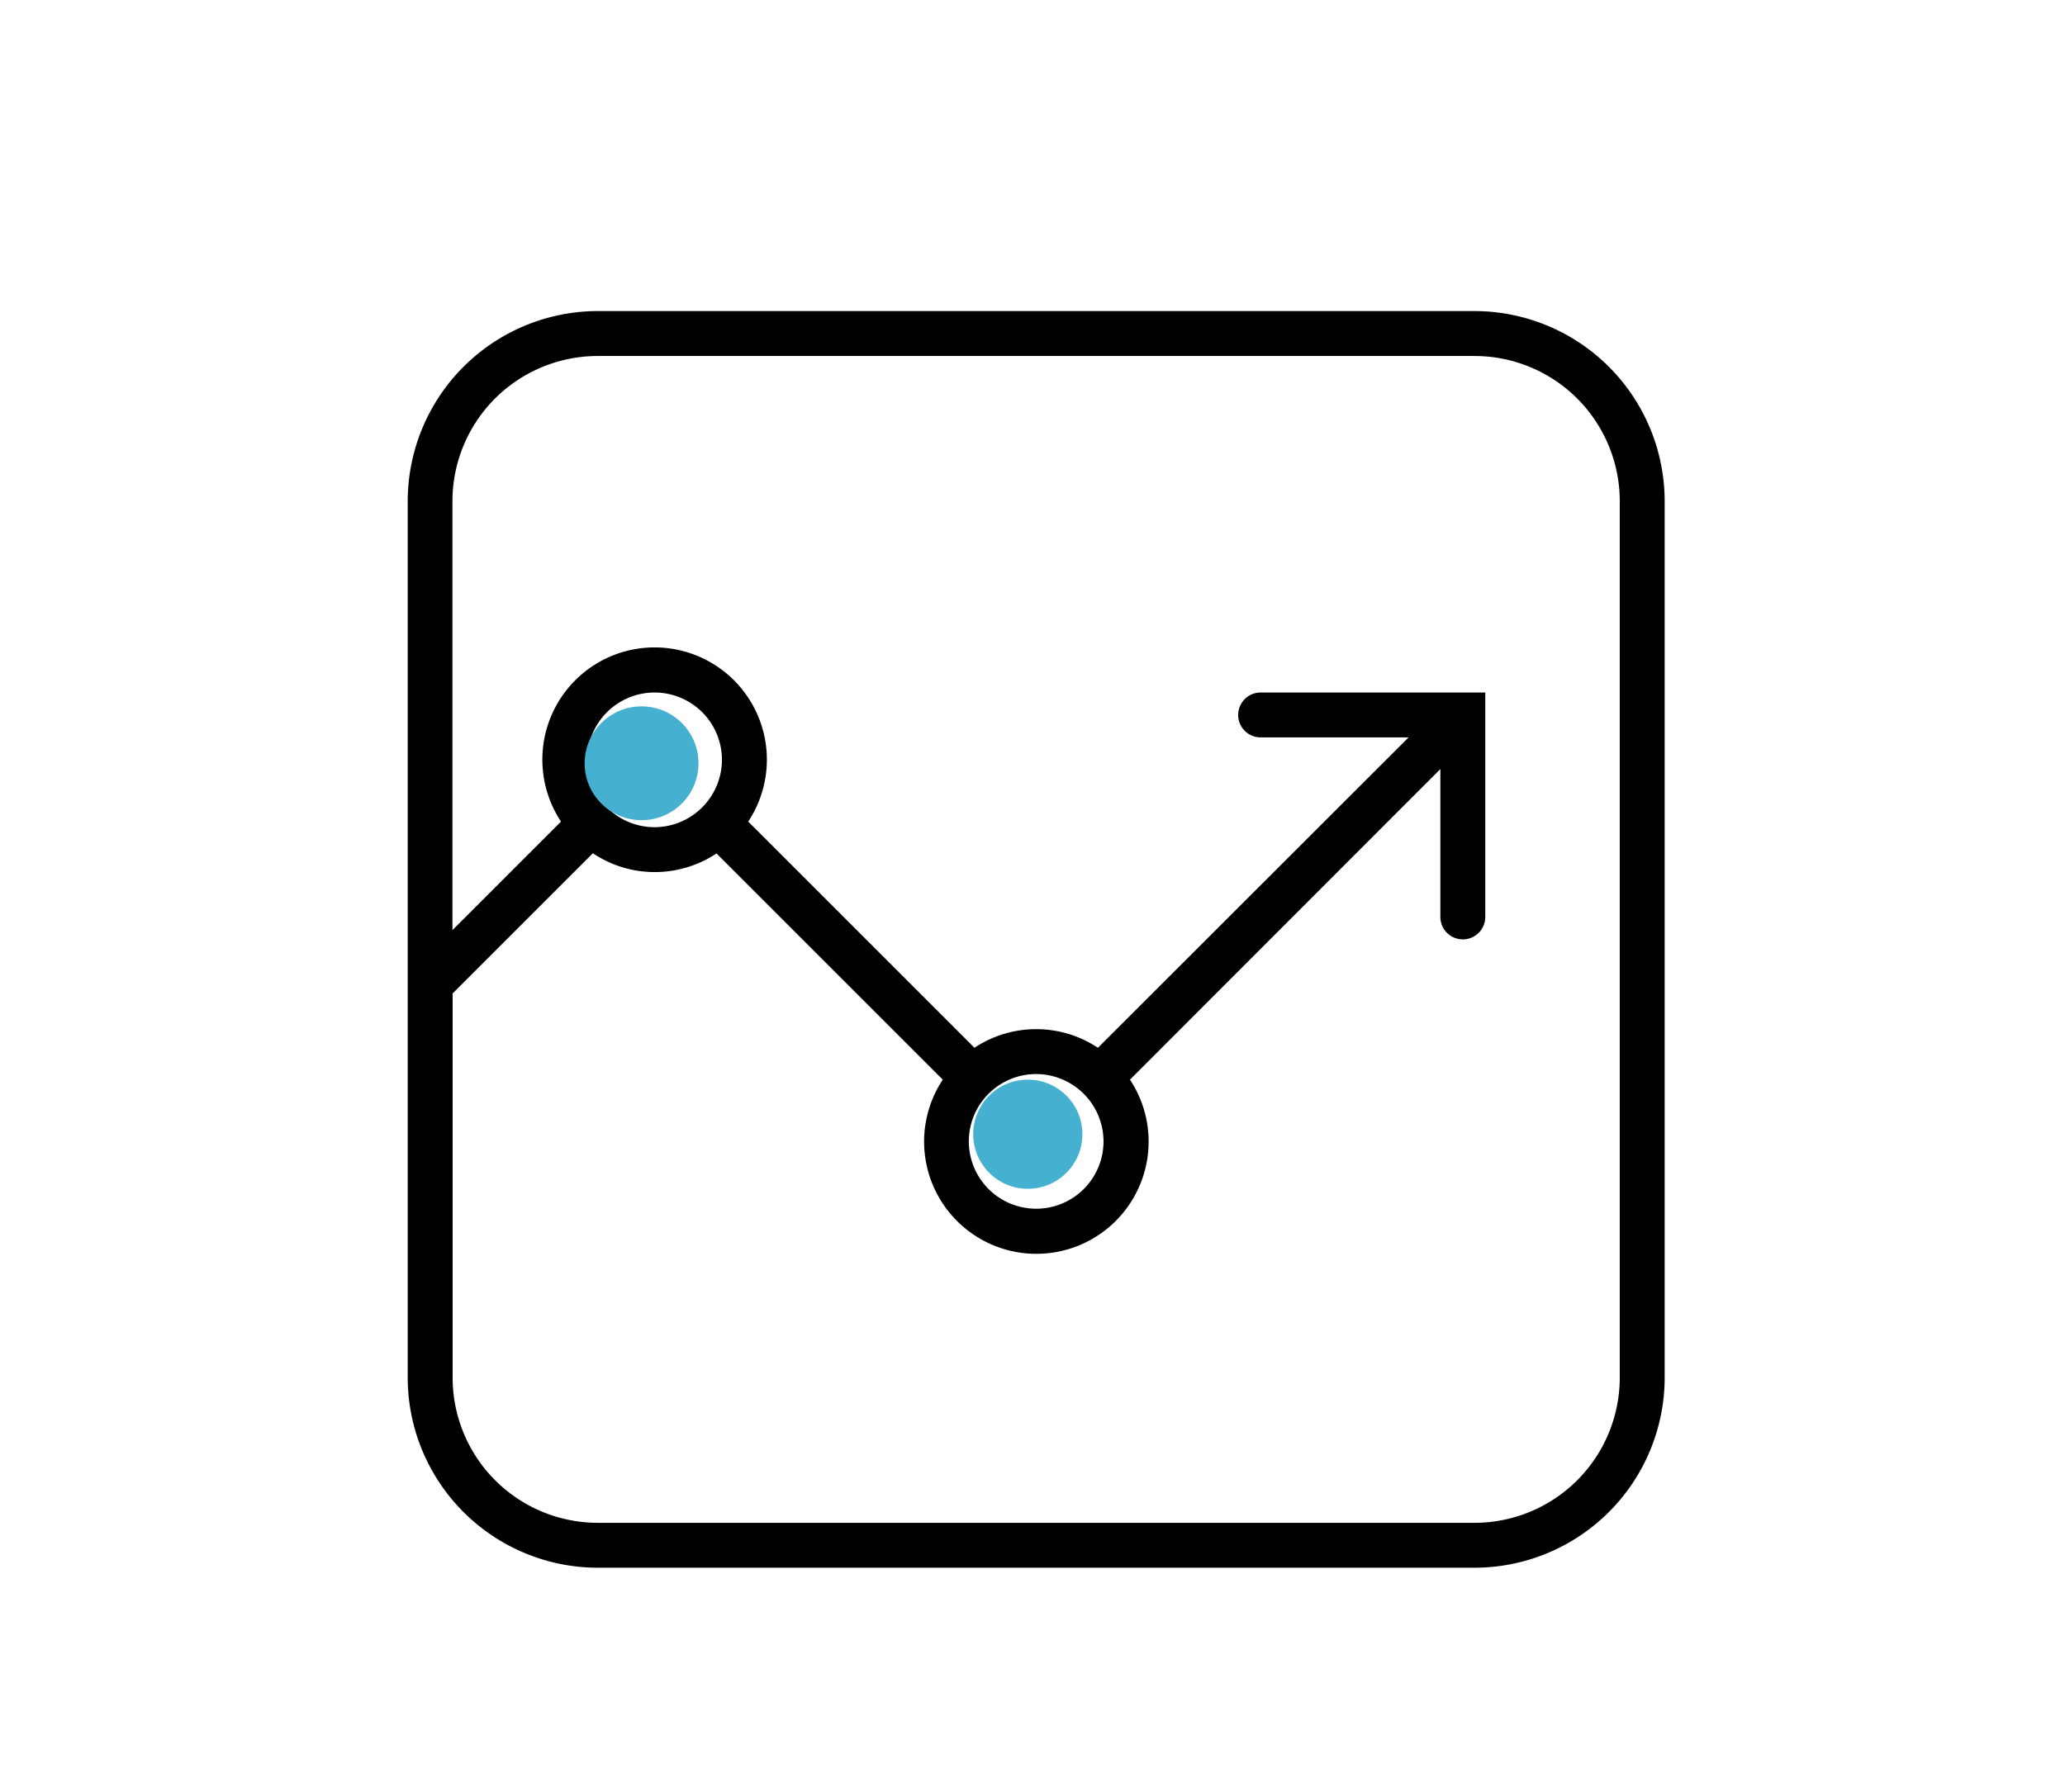
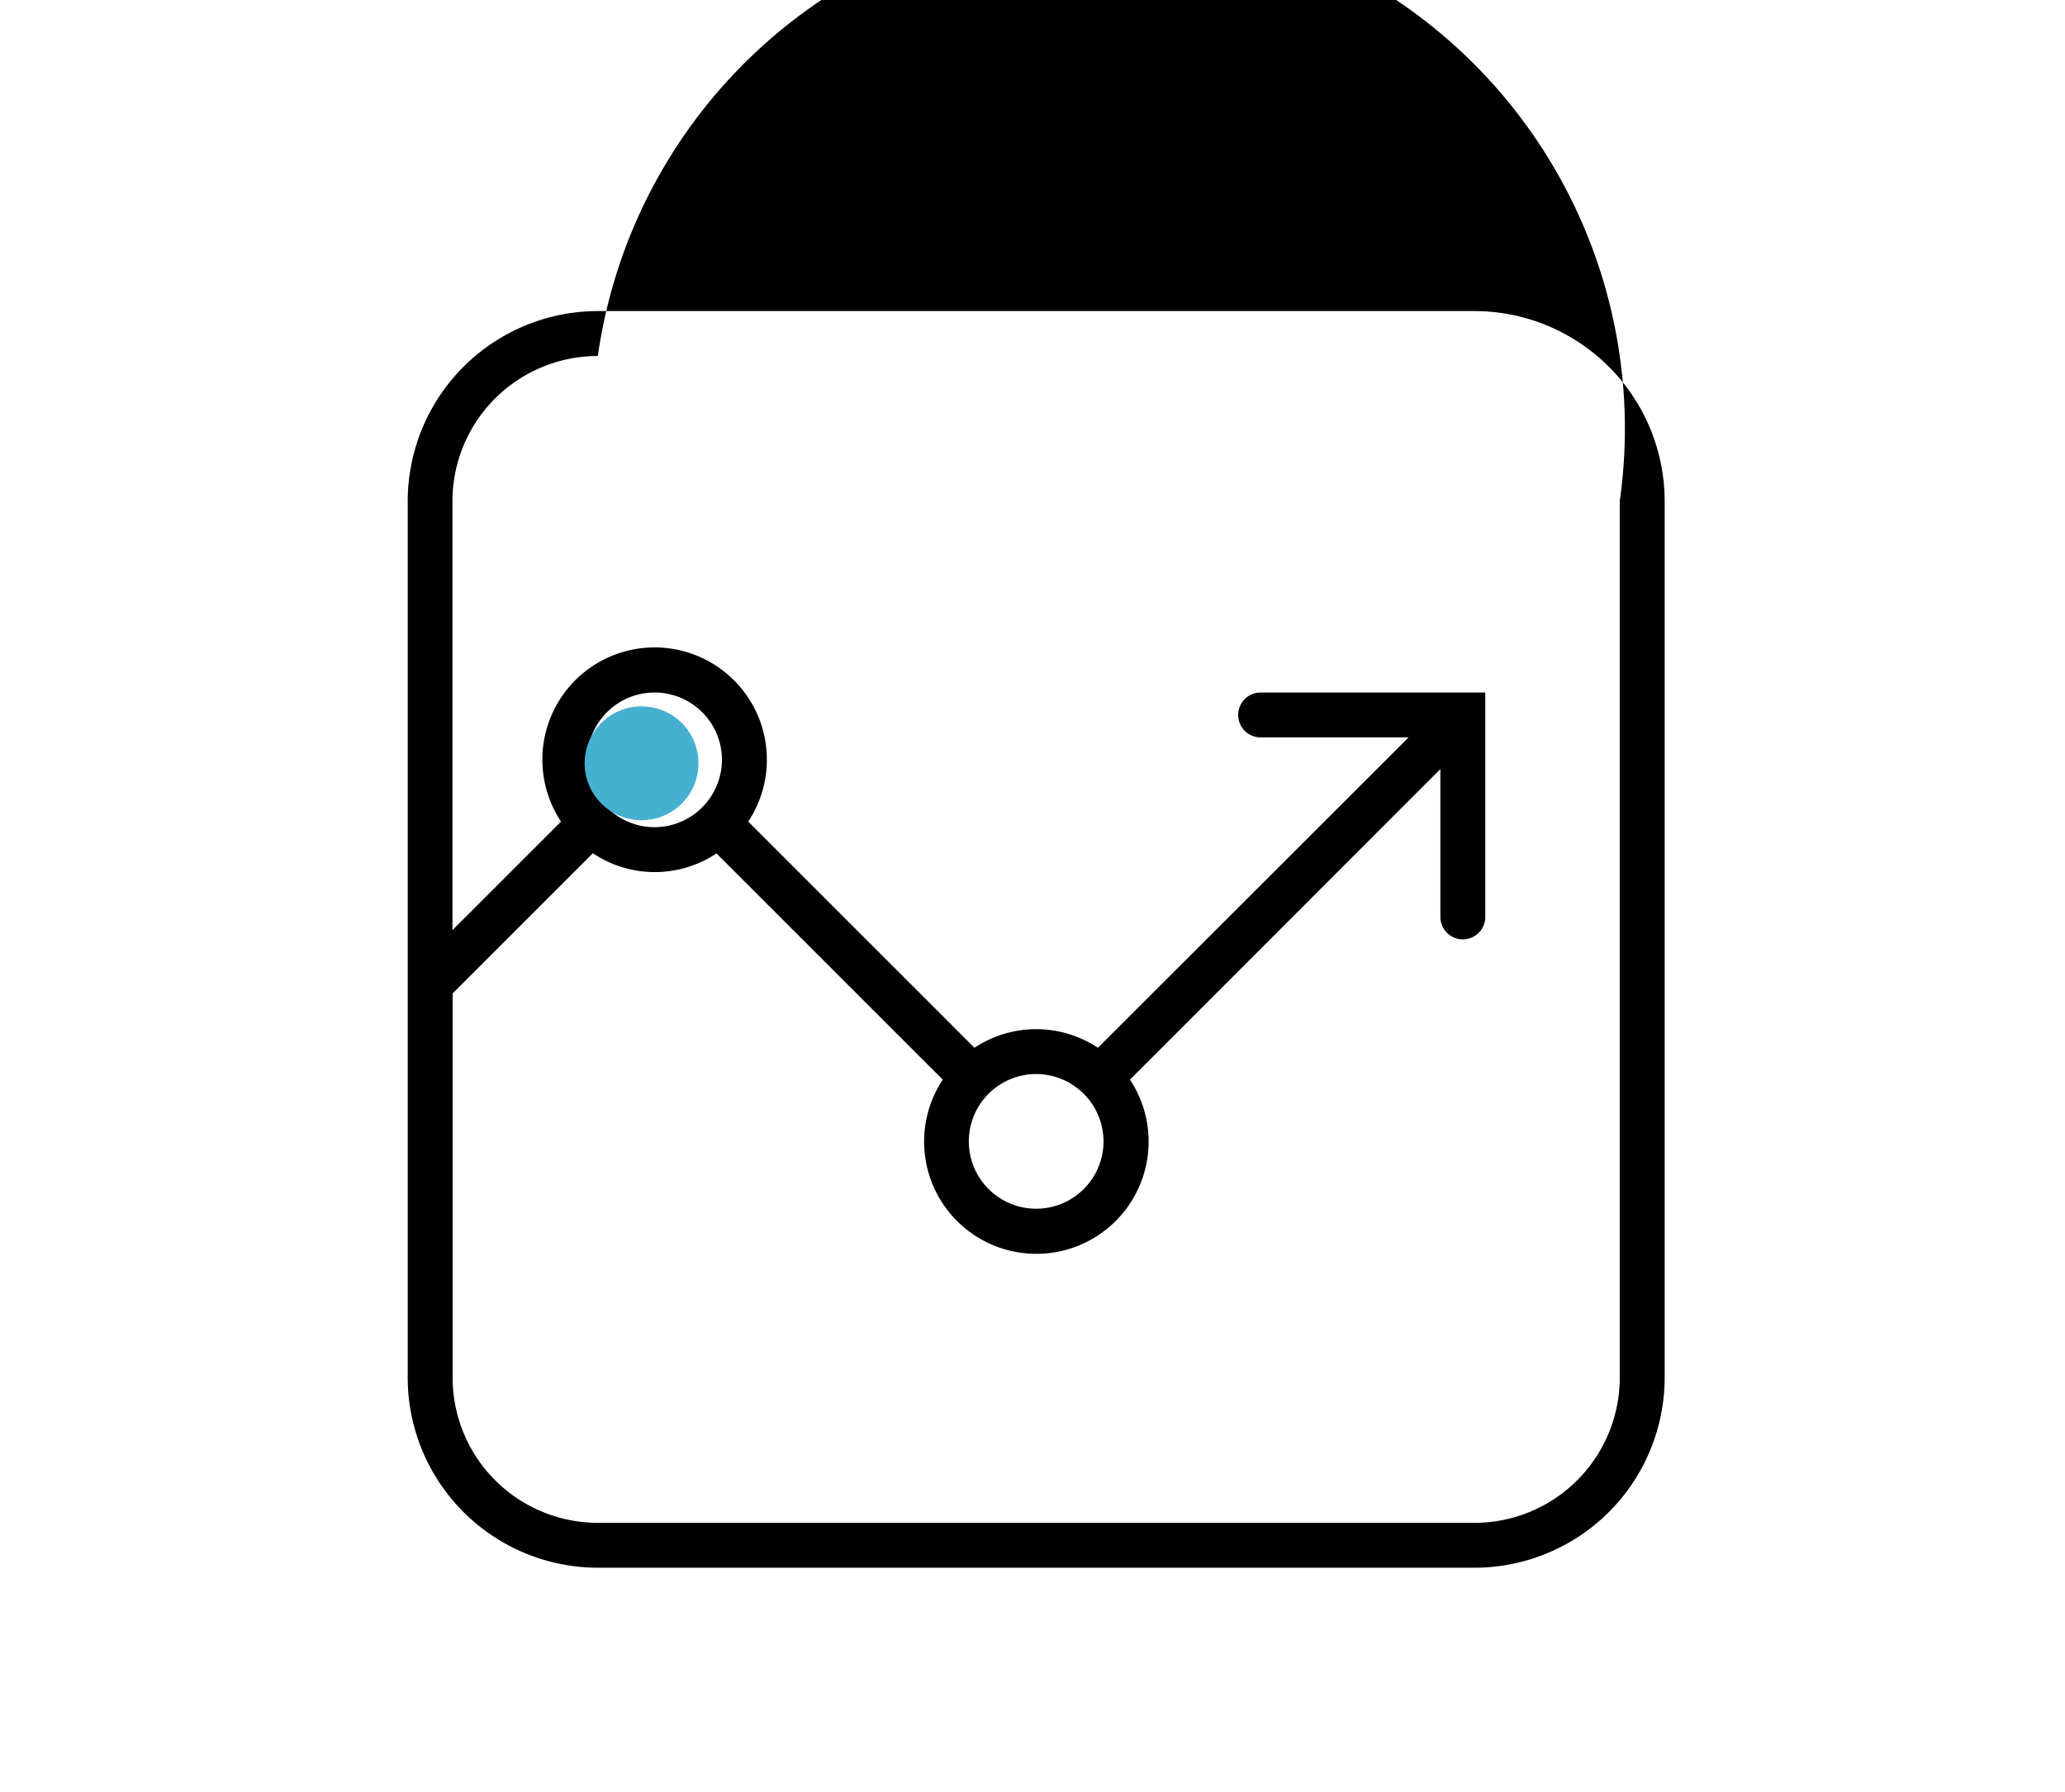
<svg xmlns="http://www.w3.org/2000/svg" id="Layer_1" data-name="Layer 1" viewBox="0 0 475.53 412.76">
-   <path d="M339.56,71.65H137.67a43.83,43.83,0,0,0-43.78,43.78V317.37a43.82,43.82,0,0,0,43.78,43.73H339.61a43.82,43.82,0,0,0,43.73-43.78V115.43a43.83,43.83,0,0,0-43.78-43.78ZM373,317.32a33.46,33.46,0,0,1-33.44,33.44H137.67a33.46,33.46,0,0,1-33.44-33.44V228.83l32.3-32.3a25.48,25.48,0,0,0,14.22,4.34A25.78,25.78,0,0,0,165,196.58l52.1,52.1a25.85,25.85,0,1,0,43.11,0l71.48-71.54V211.2a5.17,5.17,0,0,0,10.34,0V159.51H290.3a5.17,5.17,0,0,0,0,10.34h34.07l-71.54,71.49a25.7,25.7,0,0,0-28.43,0l-52.1-52.1a25.85,25.85,0,1,0-43.11,0l-25,25V115.42A33.46,33.46,0,0,1,137.67,82H339.61A33.45,33.45,0,0,1,373,115.42ZM150.75,190.53A15.51,15.51,0,1,1,166.25,175,15.56,15.56,0,0,1,150.75,190.53Zm103.37,72.36a15.51,15.51,0,1,1-15.5-15.5A15.55,15.55,0,0,1,254.12,262.89Z" />
+   <path d="M339.56,71.65H137.67a43.83,43.83,0,0,0-43.78,43.78V317.37a43.82,43.82,0,0,0,43.78,43.73H339.61a43.82,43.82,0,0,0,43.73-43.78V115.43a43.83,43.83,0,0,0-43.78-43.78ZM373,317.32a33.46,33.46,0,0,1-33.44,33.44H137.67a33.46,33.46,0,0,1-33.44-33.44V228.83l32.3-32.3a25.48,25.48,0,0,0,14.22,4.34A25.78,25.78,0,0,0,165,196.58l52.1,52.1a25.85,25.85,0,1,0,43.11,0l71.48-71.54V211.2a5.17,5.17,0,0,0,10.34,0V159.51H290.3a5.17,5.17,0,0,0,0,10.34h34.07l-71.54,71.49a25.7,25.7,0,0,0-28.43,0l-52.1-52.1a25.85,25.85,0,1,0-43.11,0l-25,25V115.42A33.46,33.46,0,0,1,137.67,82A33.45,33.45,0,0,1,373,115.42ZM150.75,190.53A15.51,15.51,0,1,1,166.25,175,15.56,15.56,0,0,1,150.75,190.53Zm103.37,72.36a15.51,15.51,0,1,1-15.5-15.5A15.55,15.55,0,0,1,254.12,262.89Z" />
  <circle cx="147.74" cy="175.81" r="13.11" fill="#46b0d1" />
-   <circle cx="236.68" cy="261.25" r="12.57" fill="#46b0d1" />
</svg>